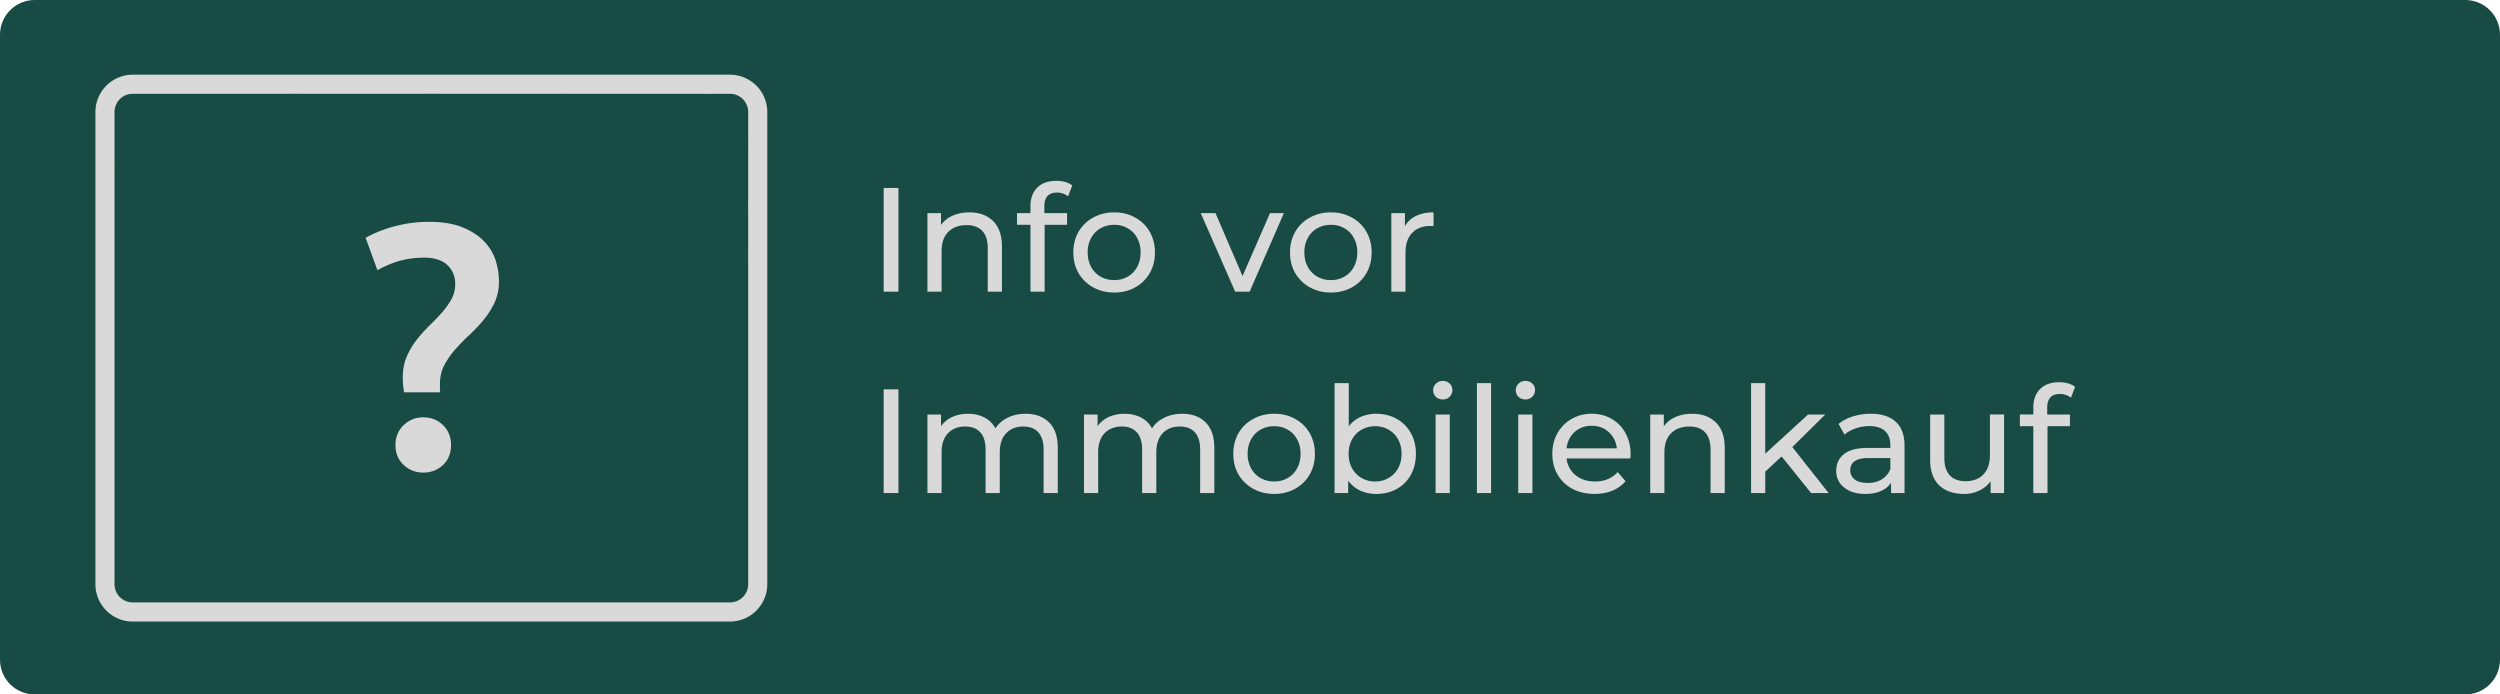
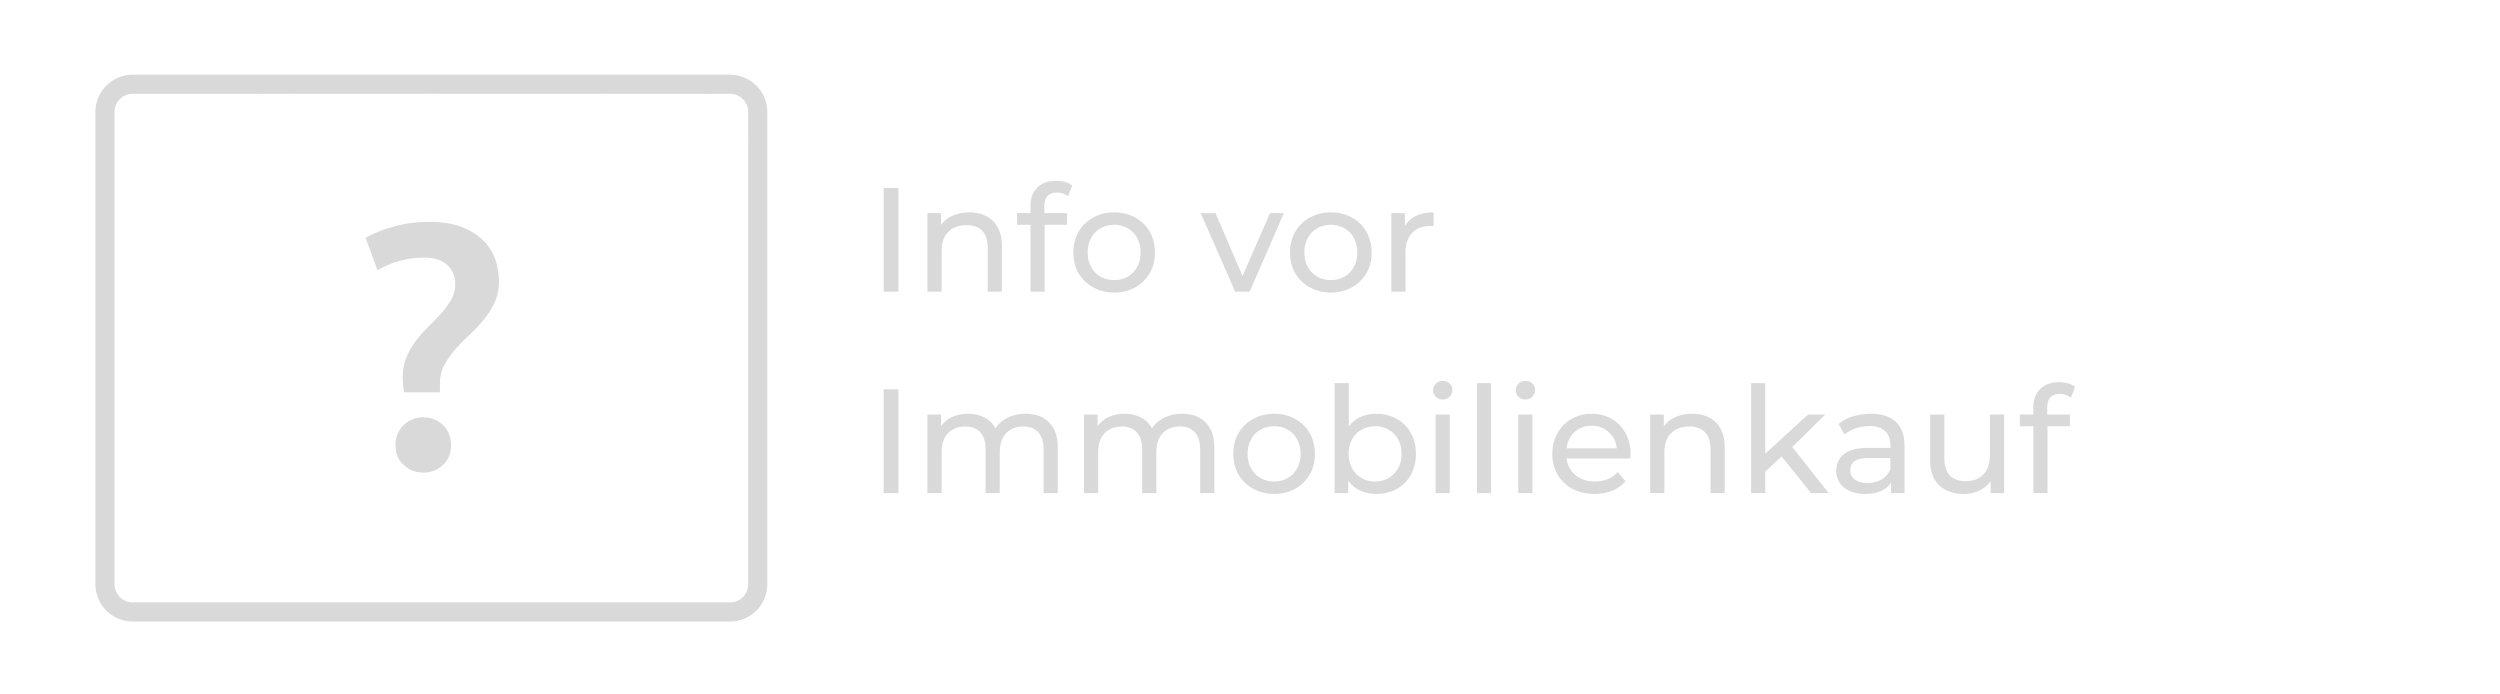
<svg xmlns="http://www.w3.org/2000/svg" width="360" height="100" version="1.0" viewBox="0 0 270 75">
  <defs>
    <clipPath id="a">
-       <path d="M3.75 0h262.5c2.07 0 3.75 1.68 3.75 3.75v67.5c0 2.07-1.68 3.75-3.75 3.75H3.75C1.68 75 0 73.32 0 71.25V3.75C0 1.68 1.68 0 3.75 0Zm0 0" />
-     </clipPath>
+       </clipPath>
  </defs>
  <g clip-path="url(#a)">
-     <path fill="#184b44" d="M-27-7.5h324v90H-27z" />
-   </g>
+     </g>
  <path fill="#d9d9d9" d="M95.437 20.297h1.594V31.5h-1.594ZM104.693 22.937c1.07 0 1.926.313 2.563.938.632.625.953 1.543.953 2.75V31.5h-1.531v-4.703c0-.82-.2-1.442-.594-1.86-.399-.414-.961-.625-1.688-.625-.836 0-1.496.247-1.984.735-.48.48-.719 1.172-.719 2.078V31.5h-1.531v-8.484h1.469v1.28c.312-.437.726-.769 1.25-1 .53-.237 1.132-.359 1.812-.359ZM114.165 20.797c-.918 0-1.375.496-1.375 1.484v.735h2.453v1.265h-2.422V31.5h-1.531v-7.219h-1.453v-1.265h1.453v-.75c0-.844.242-1.508.734-2 .488-.489 1.176-.735 2.063-.735.332 0 .648.043.953.125.3.086.554.211.765.375l-.453 1.172a1.917 1.917 0 0 0-1.187-.406ZM120.343 31.594c-.844 0-1.606-.188-2.282-.563a4.156 4.156 0 0 1-1.578-1.531c-.375-.656-.562-1.398-.562-2.234 0-.832.187-1.579.562-2.235a4.046 4.046 0 0 1 1.578-1.531c.676-.375 1.438-.563 2.282-.563.843 0 1.597.188 2.265.563a3.98 3.98 0 0 1 1.563 1.531c.375.656.562 1.403.562 2.235 0 .836-.187 1.578-.562 2.234a4.087 4.087 0 0 1-1.563 1.531c-.668.375-1.422.563-2.265.563Zm0-1.344c.539 0 1.023-.125 1.453-.375.437-.25.773-.598 1.015-1.047.25-.457.375-.976.375-1.562 0-.594-.125-1.114-.375-1.563a2.501 2.501 0 0 0-1.015-1.047 2.836 2.836 0 0 0-1.453-.375c-.555 0-1.047.125-1.485.375-.43.242-.765.59-1.015 1.047-.25.45-.375.969-.375 1.563 0 .586.125 1.105.375 1.562a2.7 2.7 0 0 0 1.015 1.047c.438.25.93.375 1.485.375ZM138.662 23.016 134.96 31.5h-1.562l-3.719-8.484h1.594l2.922 6.796 2.968-6.796ZM143.745 31.594c-.844 0-1.606-.188-2.281-.563a4.156 4.156 0 0 1-1.578-1.531c-.375-.656-.563-1.398-.563-2.234 0-.832.188-1.579.563-2.235a4.046 4.046 0 0 1 1.578-1.531c.675-.375 1.437-.563 2.28-.563.845 0 1.599.188 2.267.563a3.98 3.98 0 0 1 1.562 1.531c.375.656.563 1.403.563 2.235 0 .836-.188 1.578-.563 2.234a4.087 4.087 0 0 1-1.562 1.531c-.668.375-1.422.563-2.266.563Zm0-1.344c.539 0 1.023-.125 1.453-.375.438-.25.774-.598 1.016-1.047.25-.457.375-.976.375-1.562 0-.594-.125-1.114-.375-1.563a2.501 2.501 0 0 0-1.016-1.047 2.836 2.836 0 0 0-1.453-.375c-.555 0-1.047.125-1.484.375-.43.242-.766.59-1.016 1.047-.25.45-.375.969-.375 1.563 0 .586.125 1.105.375 1.562a2.7 2.7 0 0 0 1.016 1.047c.437.25.93.375 1.484.375ZM151.73 24.437c.27-.488.665-.859 1.188-1.109.52-.258 1.156-.39 1.906-.39v1.484a3.89 3.89 0 0 0-.359-.016c-.824 0-1.477.25-1.953.75-.48.5-.719 1.211-.719 2.125V31.5h-1.531v-8.484h1.469ZM95.437 42.047h1.594V53.25h-1.594ZM110.771 44.687c1.063 0 1.907.313 2.532.938.625.617.937 1.531.937 2.75v4.875h-1.531v-4.703c0-.82-.196-1.442-.578-1.86-.375-.414-.914-.625-1.61-.625-.78 0-1.402.247-1.86.735-.46.48-.687 1.172-.687 2.078v4.375h-1.53v-4.703c0-.82-.196-1.442-.579-1.86-.375-.414-.918-.625-1.625-.625-.773 0-1.39.247-1.86.735-.46.48-.687 1.172-.687 2.078v4.375h-1.531v-8.484h1.469v1.265c.312-.437.718-.77 1.218-1 .5-.226 1.07-.344 1.72-.344.655 0 1.237.137 1.75.407.519.261.913.652 1.187 1.172.32-.5.765-.883 1.328-1.157.57-.28 1.219-.422 1.937-.422ZM127.68 44.687c1.062 0 1.905.313 2.53.938.625.617.938 1.531.938 2.75v4.875h-1.531v-4.703c0-.82-.196-1.442-.578-1.86-.375-.414-.914-.625-1.61-.625-.781 0-1.402.247-1.86.735-.46.48-.687 1.172-.687 2.078v4.375h-1.53v-4.703c0-.82-.196-1.442-.579-1.86-.375-.414-.918-.625-1.625-.625-.773 0-1.39.247-1.86.735-.46.48-.687 1.172-.687 2.078v4.375h-1.531v-8.484h1.469v1.265c.312-.437.718-.77 1.218-1 .5-.226 1.07-.344 1.72-.344.655 0 1.237.137 1.75.407.519.261.913.652 1.187 1.172.32-.5.765-.883 1.328-1.157.57-.28 1.218-.422 1.937-.422ZM137.618 53.344c-.843 0-1.605-.188-2.28-.563a4.156 4.156 0 0 1-1.579-1.531c-.375-.656-.562-1.398-.562-2.234 0-.832.187-1.579.562-2.235a4.046 4.046 0 0 1 1.578-1.531c.676-.375 1.438-.563 2.281-.563.844 0 1.598.188 2.266.563a3.98 3.98 0 0 1 1.563 1.531c.375.656.562 1.403.562 2.235 0 .836-.187 1.578-.562 2.234a4.087 4.087 0 0 1-1.563 1.531c-.668.375-1.422.563-2.266.563Zm0-1.344c.54 0 1.024-.125 1.454-.375.437-.25.773-.598 1.015-1.047.25-.457.375-.976.375-1.562 0-.594-.125-1.114-.375-1.563a2.501 2.501 0 0 0-1.015-1.047 2.836 2.836 0 0 0-1.454-.375c-.554 0-1.046.125-1.484.375-.43.242-.766.59-1.016 1.047-.25.45-.375.969-.375 1.563 0 .586.125 1.105.375 1.562a2.7 2.7 0 0 0 1.016 1.047c.438.25.93.375 1.484.375ZM148.635 44.687c.82 0 1.555.184 2.203.547a3.9 3.9 0 0 1 1.532 1.532c.363.648.547 1.398.547 2.25 0 .855-.184 1.609-.547 2.265a3.875 3.875 0 0 1-1.532 1.531c-.648.356-1.382.532-2.203.532a4.129 4.129 0 0 1-1.734-.36 3.402 3.402 0 0 1-1.297-1.078v1.344h-1.469V41.375h1.532v4.672c.343-.445.77-.785 1.28-1.016a4.177 4.177 0 0 1 1.688-.344ZM148.51 52c.54 0 1.024-.125 1.453-.375.438-.25.782-.598 1.032-1.047.25-.457.375-.976.375-1.562 0-.594-.125-1.114-.375-1.563a2.584 2.584 0 0 0-1.032-1.047 2.836 2.836 0 0 0-1.453-.375c-.53 0-1.015.125-1.453.375-.437.242-.781.59-1.031 1.047-.25.45-.375.969-.375 1.563 0 .586.125 1.105.375 1.562.25.45.594.797 1.031 1.047.438.25.922.375 1.453.375ZM155.045 44.766h1.531v8.484h-1.531Zm.781-1.625c-.305 0-.555-.094-.75-.282a.97.97 0 0 1-.297-.718.96.96 0 0 1 .297-.704c.195-.195.445-.296.75-.296.289 0 .535.093.734.28a.922.922 0 0 1 .297.688c0 .293-.101.54-.297.735-.199.199-.445.297-.734.297ZM159.508 41.375h1.53V53.25h-1.53ZM163.97 44.766h1.532v8.484h-1.531Zm.782-1.625c-.305 0-.555-.094-.75-.282a.97.97 0 0 1-.297-.718.96.96 0 0 1 .297-.704c.195-.195.445-.296.75-.296.289 0 .535.093.734.28a.922.922 0 0 1 .297.688c0 .293-.101.54-.297.735-.199.199-.445.297-.734.297ZM176.105 49.062c0 .118-.011.266-.03.454h-6.891c.101.75.43 1.355.984 1.812.562.45 1.258.672 2.094.672 1.007 0 1.828-.336 2.453-1.016l.844.985c-.387.449-.868.793-1.438 1.031-.574.23-1.21.344-1.906.344-.899 0-1.696-.18-2.39-.547a4.09 4.09 0 0 1-1.61-1.547c-.375-.656-.563-1.398-.563-2.234 0-.82.18-1.563.547-2.22a3.992 3.992 0 0 1 1.531-1.546c.645-.375 1.368-.563 2.172-.563.813 0 1.535.188 2.172.563a3.853 3.853 0 0 1 1.485 1.547c.363.656.546 1.414.546 2.265Zm-4.203-3.078c-.73 0-1.343.227-1.843.672-.493.45-.782 1.04-.875 1.766h5.437c-.086-.719-.375-1.3-.875-1.75-.492-.457-1.105-.688-1.844-.688ZM182.754 44.687c1.07 0 1.926.313 2.563.938.633.625.953 1.543.953 2.75v4.875h-1.531v-4.703c0-.82-.2-1.442-.594-1.86-.398-.414-.96-.625-1.687-.625-.836 0-1.497.247-1.985.735-.48.48-.719 1.172-.719 2.078v4.375h-1.53v-8.484h1.468v1.28c.312-.437.726-.769 1.25-1 .531-.237 1.133-.359 1.812-.359ZM192.413 49.297l-1.765 1.64v2.313h-1.531V41.375h1.53V49l4.626-4.234h1.86l-3.563 3.515 3.922 4.969H195.6ZM202.064 44.687c1.164 0 2.062.293 2.687.875.625.575.938 1.43.938 2.563v5.125h-1.453v-1.125c-.25.398-.617.7-1.094.906-.48.211-1.043.313-1.687.313-.95 0-1.711-.227-2.282-.688-.574-.457-.86-1.062-.86-1.812 0-.739.27-1.332.813-1.782.551-.457 1.415-.687 2.594-.687h2.438v-.313c0-.656-.196-1.16-.578-1.515-.387-.352-.95-.531-1.688-.531-.512 0-1.008.086-1.484.25-.48.168-.883.39-1.203.671l-.641-1.156a4.672 4.672 0 0 1 1.562-.812 6.49 6.49 0 0 1 1.938-.282Zm-.36 7.47c.594 0 1.102-.13 1.532-.391.426-.258.734-.63.922-1.11V49.47h-2.375c-1.305 0-1.953.437-1.953 1.312 0 .43.164.766.5 1.016.332.242.789.36 1.375.36ZM216.442 44.766v8.484h-1.453v-1.281a3.116 3.116 0 0 1-1.234 1.015 3.71 3.71 0 0 1-1.641.36c-1.137 0-2.031-.313-2.687-.938-.649-.625-.97-1.539-.97-2.75v-4.89h1.532v4.703c0 .824.195 1.449.594 1.875.394.418.96.625 1.703.625.812 0 1.453-.242 1.922-.735.469-.488.703-1.18.703-2.078v-4.39ZM222.475 42.547c-.918 0-1.375.496-1.375 1.484v.735h2.453v1.265h-2.422v7.219H219.6v-7.219h-1.453v-1.265h1.453v-.75c0-.844.242-1.508.734-2 .488-.489 1.176-.735 2.063-.735.332 0 .648.043.953.125.3.086.554.211.765.375l-.453 1.172a1.917 1.917 0 0 0-1.187-.406ZM30.742 10.129c-.015 0 .012 0 0 0ZM80.805 23.3c-.024 0-.047-.004 0 0Zm-68.438-4.817c.004.004.004.004 0 0Zm68.438 9.645c-.012-.004-.008-.004 0 0Zm0 0" />
  <path fill="#d9d9d9" d="M78.836 8.066h-64.5a4.036 4.036 0 0 0-4.031 4.032v51a4.036 4.036 0 0 0 4.03 4.03h64.5a4.036 4.036 0 0 0 4.032-4.03v-51a4.036 4.036 0 0 0-4.031-4.032Zm1.969 55.028a1.97 1.97 0 0 1-1.97 1.968h-64.5a1.97 1.97 0 0 1-1.968-1.968v-44.61c-.004-.004-.008-.004 0 0-.004-.21 0-.398 0-.609 0-.2-.004-.426 0-.625-.008-.004-.004 0 0 0v-5.152a1.97 1.97 0 0 1 1.969-1.97h1.594c1.629.009.48 0 1.687 0h9.969c.117-.003.227.013.348.013.113 0 .238-.016.355-.012h2.453c.985 0 1.024-.012 1.688 0H45.746c.27-.004.445-.004.59-.004.219-.008.477.004.703 0l.39.004h13.313c.867-.004.914 0 1.688 0h2.656l.297.008c.023 0 .203-.012.406-.008h9.766c.152.004.125-.004.46.004.055.004.364.004.301 0 .325.008.61 0 .926-.004h1.594a1.97 1.97 0 0 1 1.969 1.969v2.156c.004.812.007 1.05 0 1.64v5.778c.004.012 0 .05 0 .062-.016.774 0 .754 0 1.274 0 .074-.004.125 0 .293v3.777c.004 0 .007.004 0 0-.008.106.007.184-.004.375v.39c0 .075.004.212.004.286.011.004.007.004 0 0Zm0 0" />
  <path fill="#d9d9d9" d="M80.805 27.078c-.004 0-.008 0 0 0ZM12.367 17.25c.004.004.004.004 0 0ZM45.79 27.824c-.88 0-1.716.11-2.517.32-.8.211-1.636.555-2.511 1.032l-1.274-3.488c.922-.524 1.98-.942 3.168-1.258a14.306 14.306 0 0 1 3.657-.47c1.5 0 2.738.208 3.71.622.977.41 1.75.93 2.329 1.555.57.629.972 1.312 1.199 2.062.222.75.336 1.477.336 2.176 0 .852-.157 1.613-.469 2.29a8.661 8.661 0 0 1-1.18 1.874 16.834 16.834 0 0 1-1.539 1.629c-.539.5-1.05 1.027-1.535 1.574a8.58 8.58 0 0 0-1.184 1.707c-.312.602-.468 1.278-.468 2.028v.43c0 .163.011.32.039.468h-3.903a6.986 6.986 0 0 1-.109-.805c-.027-.27-.039-.539-.039-.808 0-.825.137-1.563.414-2.211a8.058 8.058 0 0 1 1.047-1.801c.422-.543.879-1.059 1.371-1.54.488-.472.941-.948 1.367-1.42a8.087 8.087 0 0 0 1.051-1.466c.273-.5.414-1.05.414-1.648 0-.824-.281-1.508-.844-2.043-.562-.54-1.406-.809-2.53-.809Zm2.92 20.25c0 .875-.284 1.59-.858 2.137-.579.55-1.29.828-2.141.828-.824 0-1.531-.277-2.117-.828-.586-.547-.883-1.262-.883-2.137 0-.87.297-1.594.883-2.156a2.95 2.95 0 0 1 2.117-.844c.852 0 1.562.281 2.14.844.57.562.86 1.285.86 2.156Zm0 0" />
</svg>